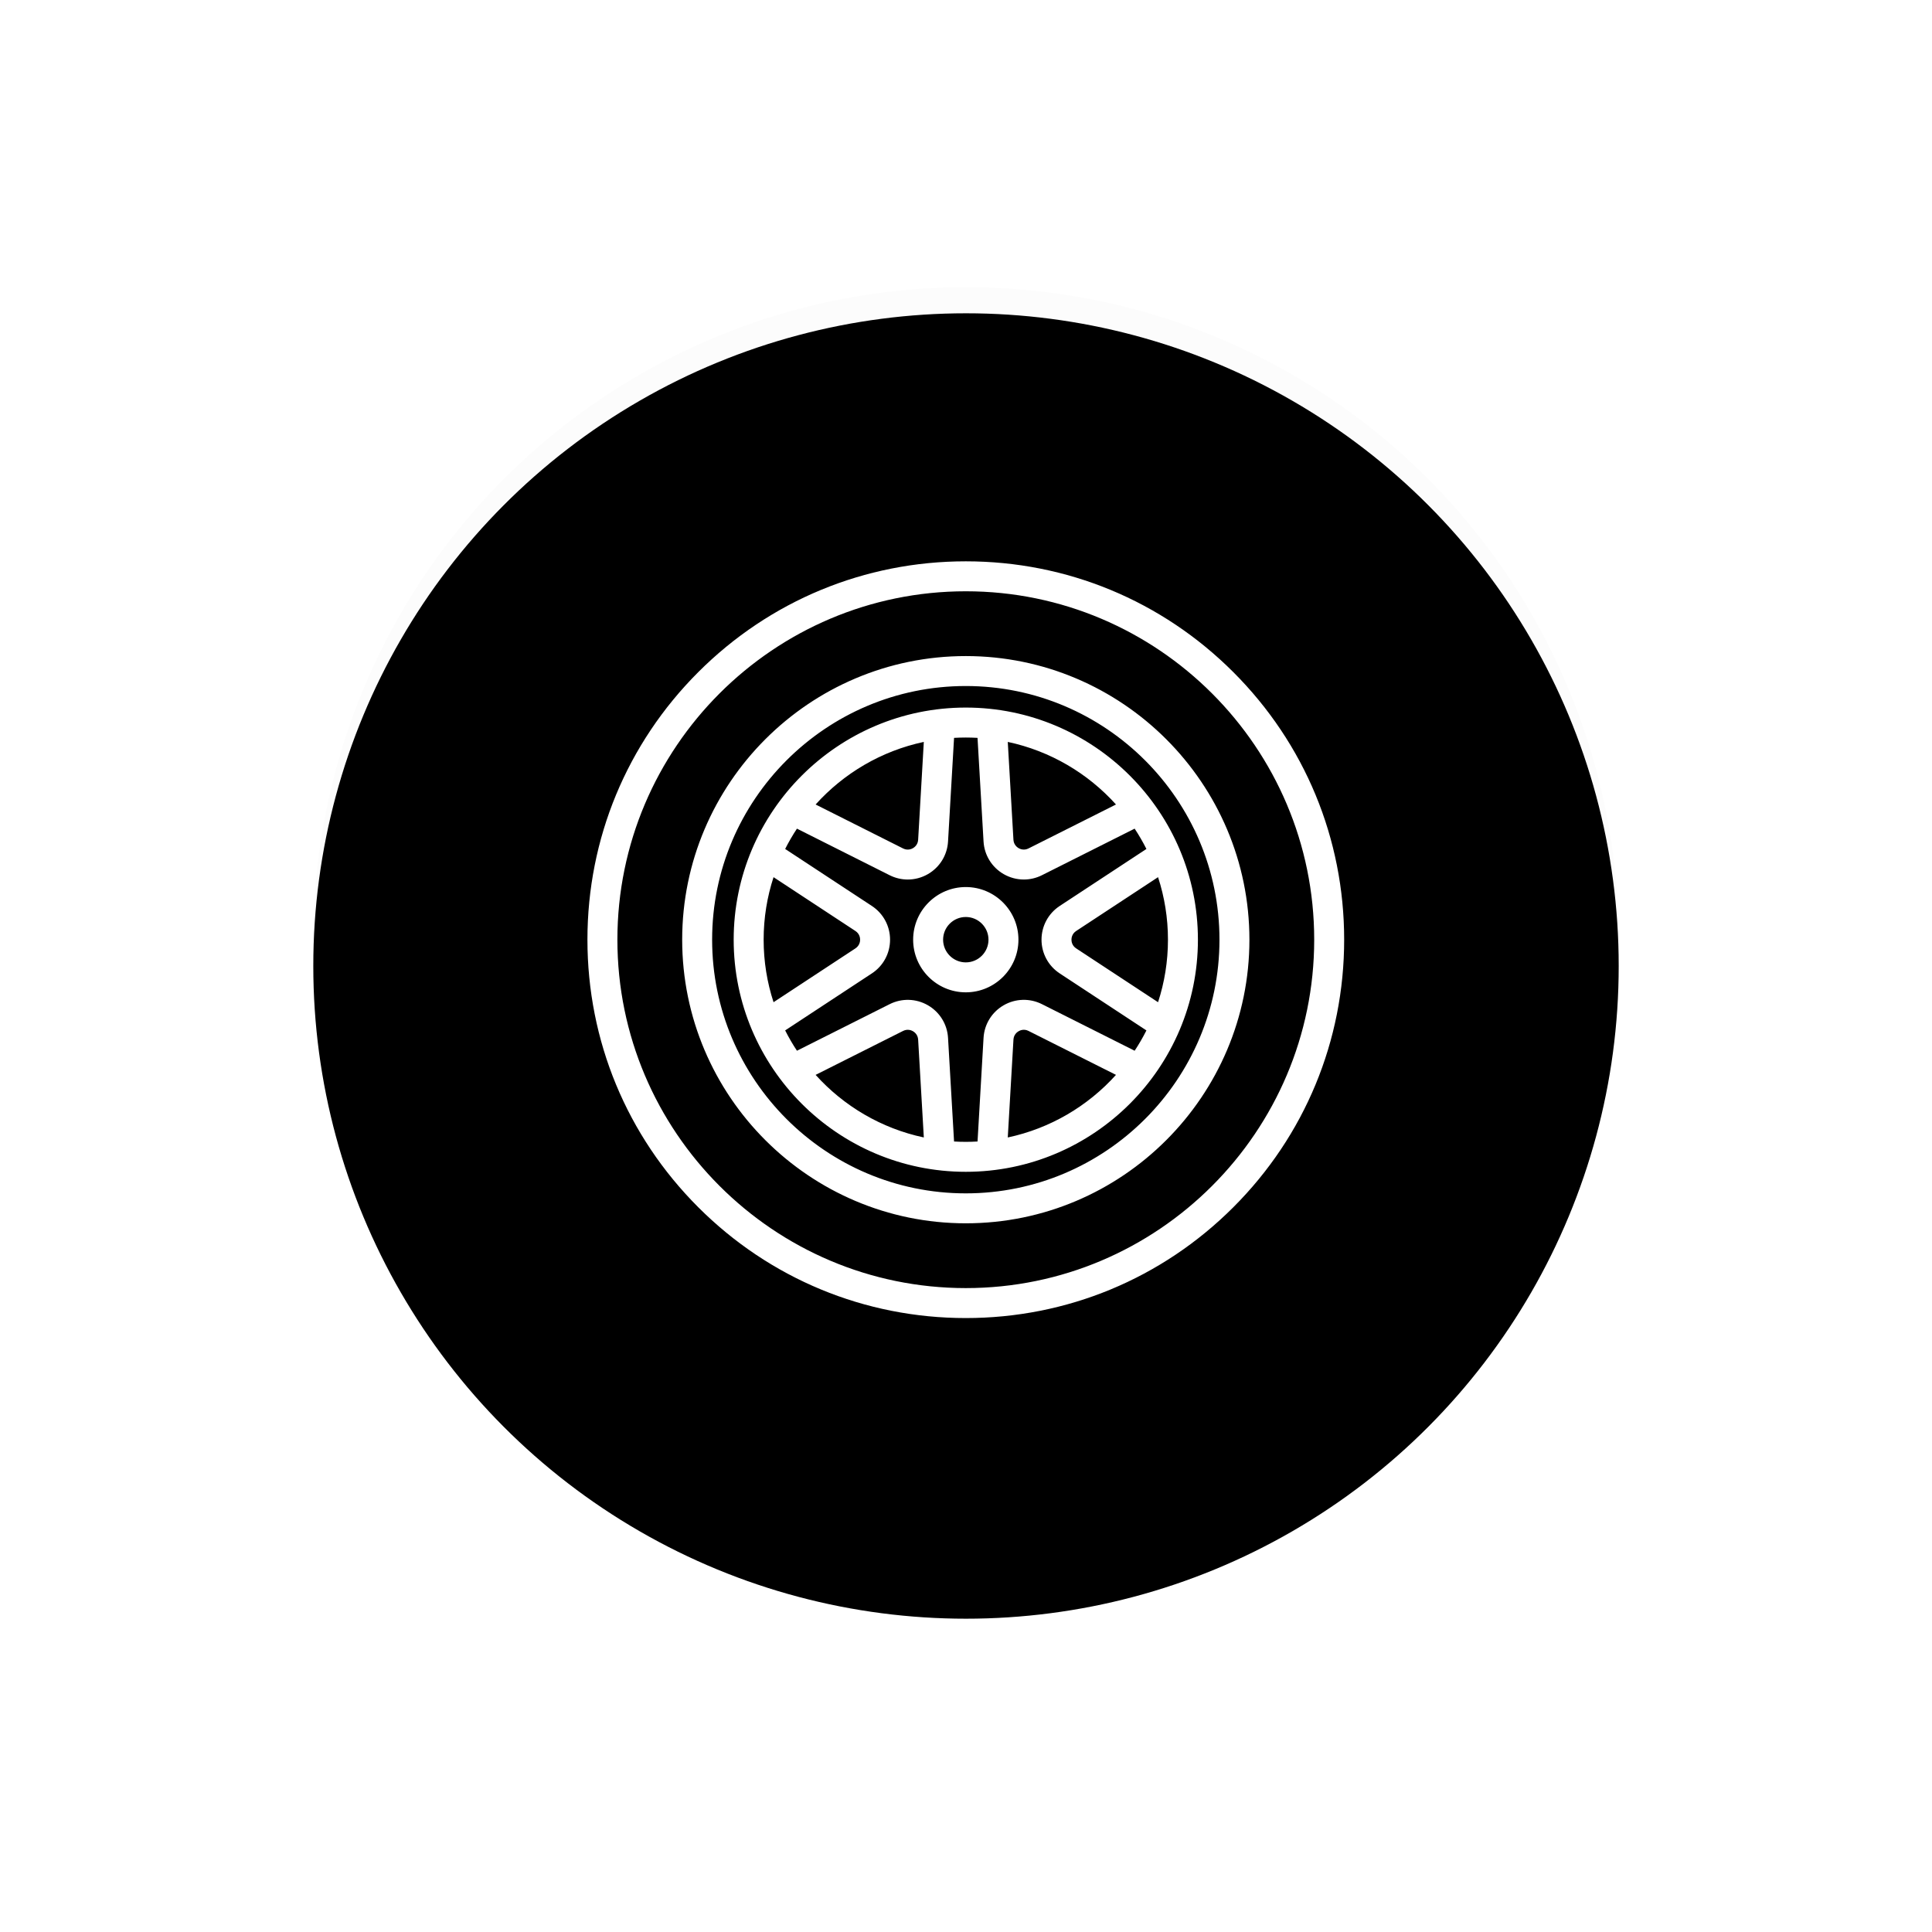
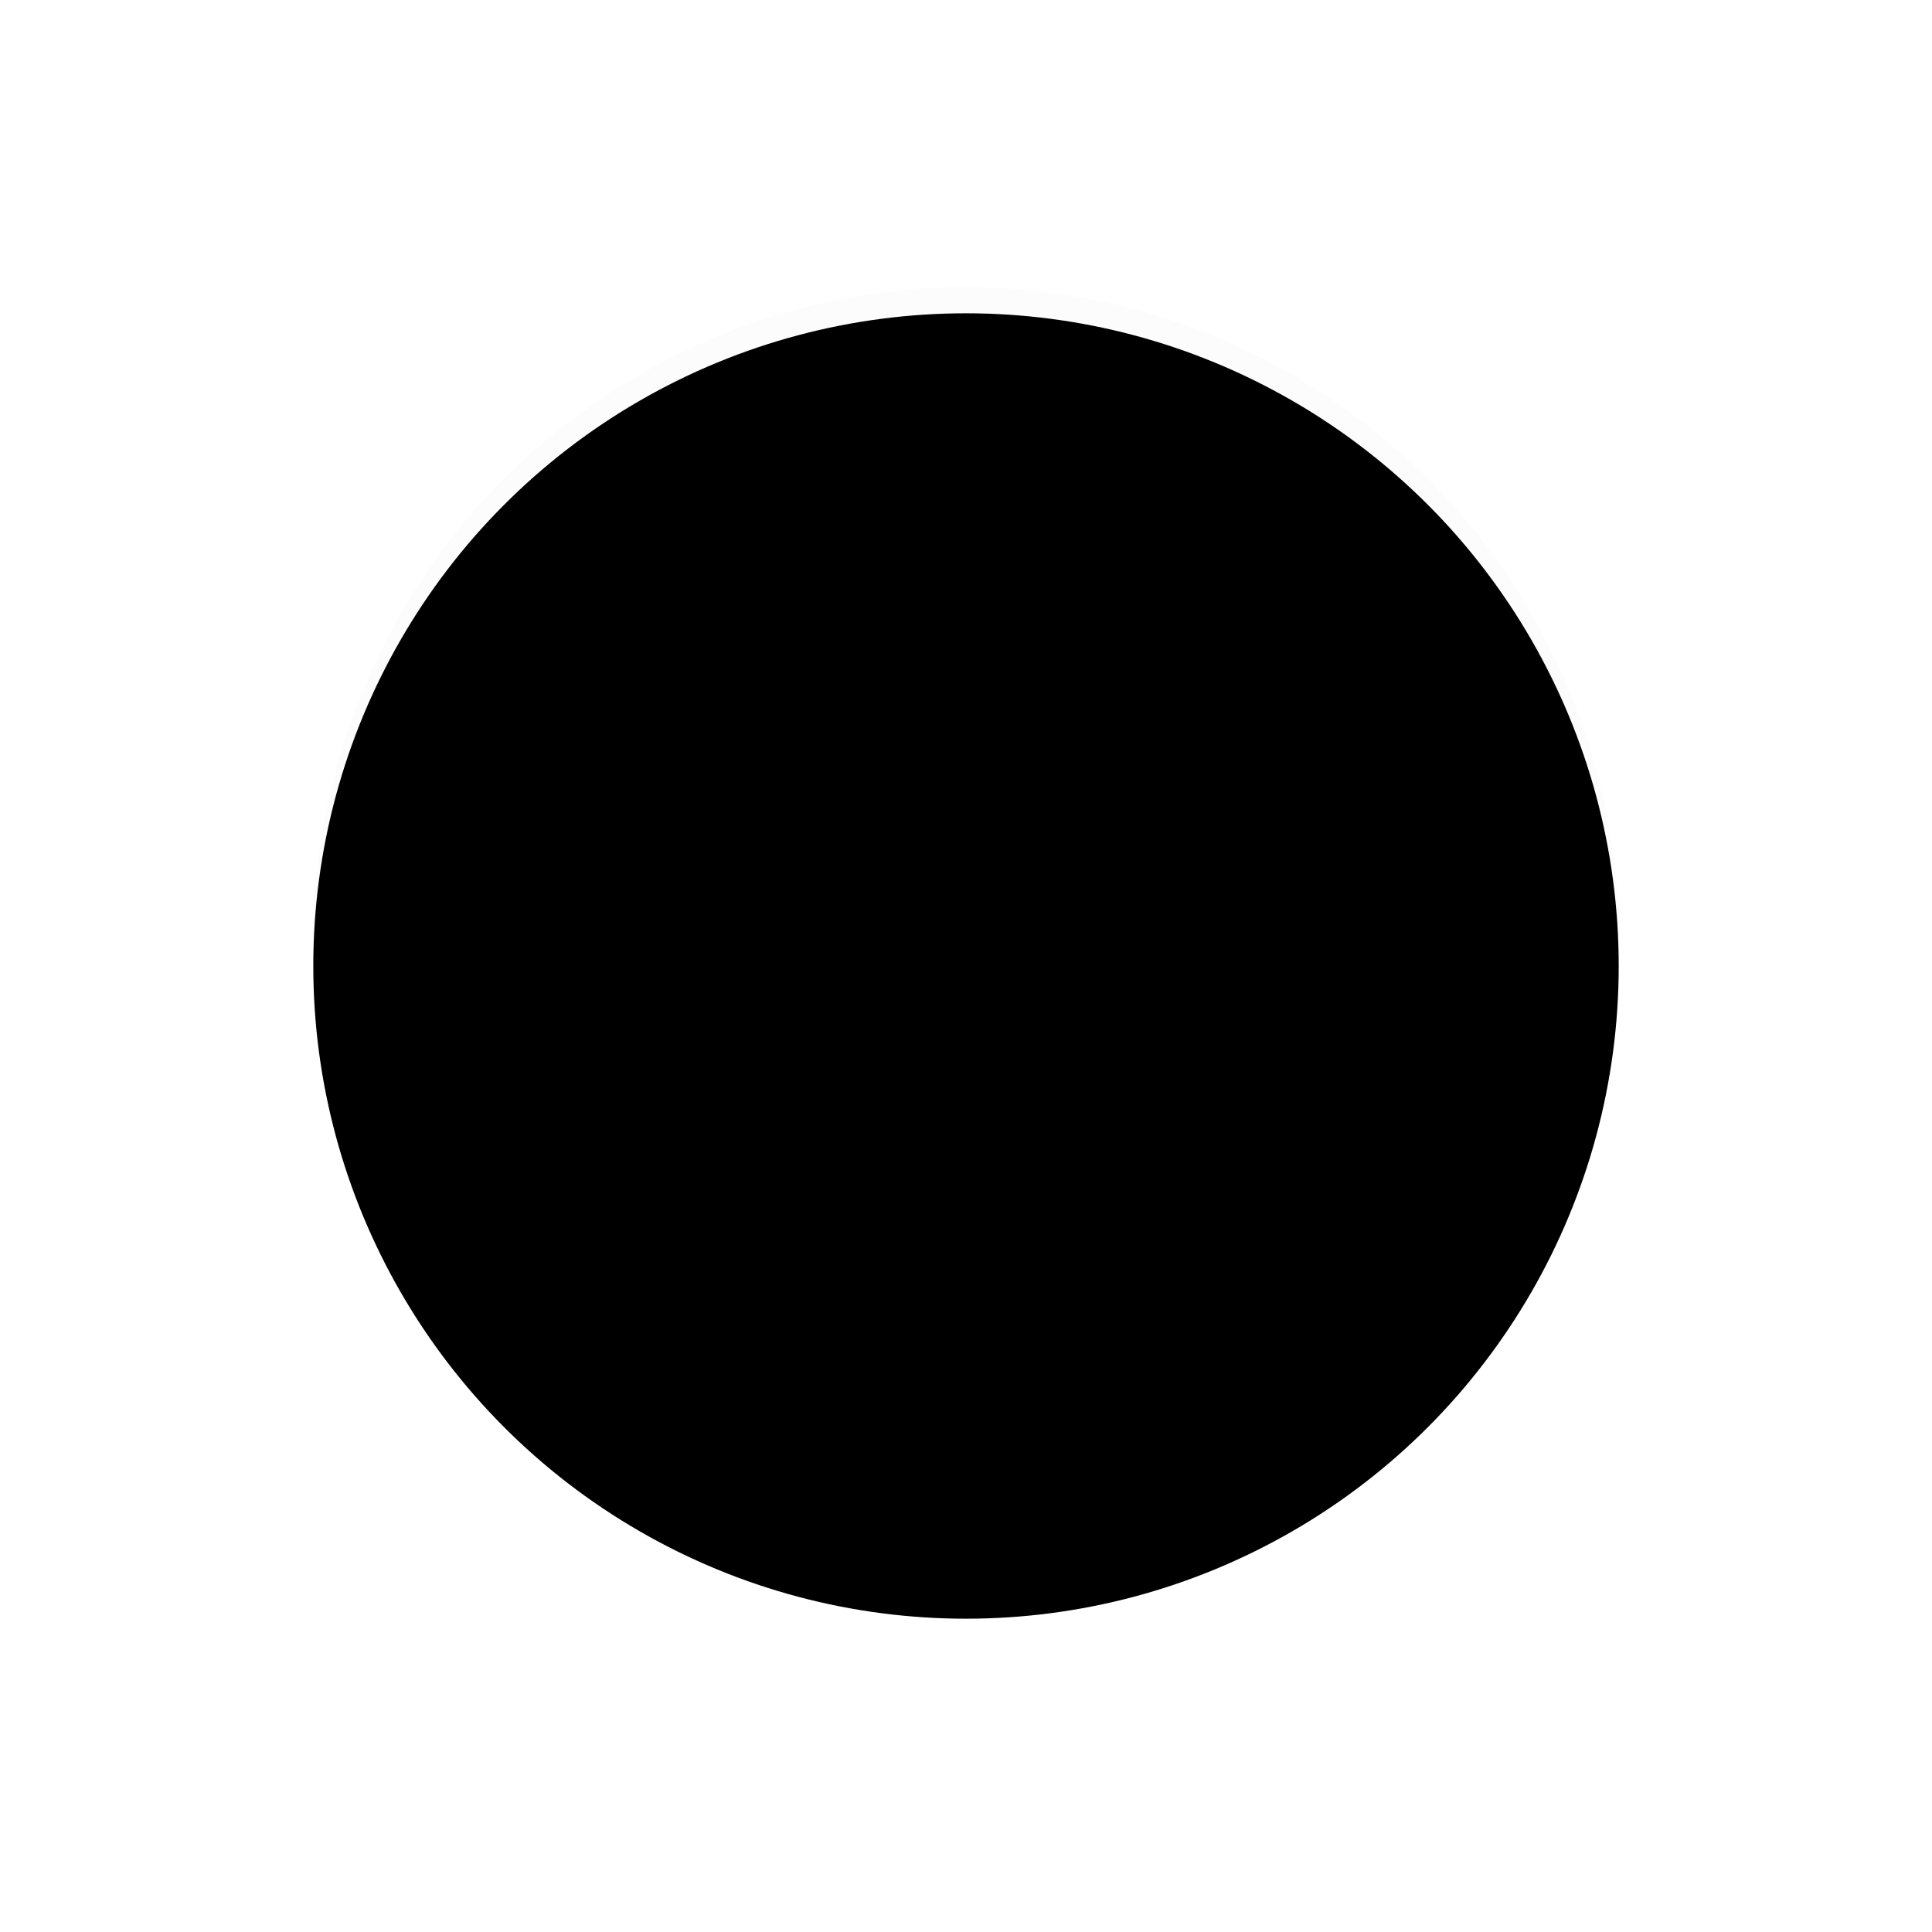
<svg xmlns="http://www.w3.org/2000/svg" xmlns:xlink="http://www.w3.org/1999/xlink" width="148px" height="148px" viewBox="0 0 148 148" version="1.1">
  <title>Group</title>
  <desc>Created with Sketch.</desc>
  <defs>
    <circle id="path-1" cx="50" cy="50" r="50" />
    <filter x="-38.5%" y="-36.5%" width="177.0%" height="177.0%" filterUnits="objectBoundingBox" id="filter-2">
      <feOffset dx="0" dy="2" in="SourceAlpha" result="shadowOffsetOuter1" />
      <feGaussianBlur stdDeviation="12.5" in="shadowOffsetOuter1" result="shadowBlurOuter1" />
      <feComposite in="shadowBlurOuter1" in2="SourceAlpha" operator="out" result="shadowBlurOuter1" />
      <feColorMatrix values="0 0 0 0 0   0 0 0 0 0   0 0 0 0 0  0 0 0 1 0" type="matrix" in="shadowBlurOuter1" />
    </filter>
  </defs>
  <g id="Page-1" stroke="none" stroke-width="1" fill="none" fill-rule="evenodd">
    <g id="Group" transform="translate(24, 22)">
      <g id="Oval-Copy-4">
        <use fill="black" fill-opacity="1" filter="url(#filter-2)" xlink:href="#path-1" />
        <use fill-opacity="0.013" fill="#000000" fill-rule="evenodd" xlink:href="#path-1" />
      </g>
      <g id="wheel" transform="translate(21, 21)" fill="#FFFFFF" fill-rule="nonzero">
-         <path d="M49.479,8.489 C54.954,13.964 57.969,21.242 57.969,28.984 C57.969,36.726 54.954,44.005 49.479,49.48 C44.005,54.954 36.726,57.969 28.984,57.969 C21.242,57.969 13.964,54.954 8.489,49.48 C3.015,44.005 5.68434189e-14,36.726 5.68434189e-14,28.984 C5.68434189e-14,21.242 3.015,13.964 8.489,8.489 C13.964,3.015 21.243,0 28.984,0 C36.726,0 44.005,3.015 49.479,8.489 Z M28.984,55.674 C43.701,55.674 55.674,43.701 55.674,28.984 C55.674,14.268 43.701,2.295 28.984,2.295 C14.267,2.295 2.295,14.268 2.295,28.984 C2.295,43.701 14.267,55.674 28.984,55.674 Z M28.984,7.258 C40.965,7.258 50.711,17.004 50.711,28.984 C50.711,40.965 40.965,50.711 28.984,50.711 C17.004,50.711 7.258,40.965 7.258,28.984 C7.258,17.004 17.004,7.258 28.984,7.258 Z M28.984,48.417 C39.699,48.417 48.417,39.7 48.417,28.984 C48.417,18.269 39.7,9.552 28.984,9.552 C18.269,9.552 9.552,18.269 9.552,28.984 C9.552,39.699 18.269,48.417 28.984,48.417 Z M33.017,28.984 C33.017,31.208 31.208,33.017 28.984,33.017 C26.761,33.017 24.951,31.208 24.951,28.984 C24.951,26.761 26.761,24.952 28.984,24.952 C31.208,24.952 33.017,26.761 33.017,28.984 Z M27.246,28.984 C27.246,29.943 28.026,30.723 28.984,30.723 C29.943,30.723 30.723,29.943 30.723,28.984 C30.723,28.026 29.943,27.246 28.984,27.246 C28.026,27.246 27.246,28.026 27.246,28.984 Z M28.984,11.203 C38.789,11.203 46.766,19.18 46.766,28.984 C46.766,38.789 38.789,46.766 28.984,46.766 C19.18,46.766 11.203,38.789 11.203,28.984 C11.203,19.18 19.18,11.203 28.984,11.203 Z M44.471,28.984 C44.471,27.313 44.204,25.704 43.712,24.195 L37.438,28.319 C37.114,28.532 37.079,28.855 37.079,28.984 C37.079,29.114 37.114,29.437 37.438,29.65 L43.712,33.774 C44.204,32.265 44.471,30.655 44.471,28.984 Z M40.489,18.628 C38.338,16.241 35.456,14.525 32.2,13.834 L32.634,21.329 C32.657,21.716 32.92,21.908 33.031,21.973 C33.143,22.037 33.441,22.169 33.787,21.995 L40.489,18.628 Z M25.768,13.834 C22.512,14.525 19.631,16.241 17.48,18.628 L24.181,21.996 C24.527,22.17 24.825,22.038 24.937,21.974 C25.049,21.909 25.311,21.717 25.334,21.33 L25.768,13.834 Z M13.498,28.984 C13.498,30.655 13.765,32.265 14.257,33.774 L20.53,29.65 C20.854,29.437 20.889,29.113 20.889,28.984 C20.889,28.855 20.854,28.532 20.53,28.319 L14.257,24.195 C13.765,25.704 13.498,27.313 13.498,28.984 Z M17.48,39.341 C19.631,41.728 22.512,43.444 25.769,44.134 L25.334,36.64 C25.311,36.253 25.049,36.061 24.937,35.996 C24.825,35.931 24.527,35.8 24.181,35.974 L17.48,39.341 Z M28.085,44.444 C28.383,44.462 28.682,44.471 28.984,44.471 C29.286,44.471 29.586,44.462 29.884,44.444 L30.344,36.506 C30.404,35.463 30.98,34.53 31.884,34.008 C32.788,33.486 33.885,33.454 34.818,33.923 L41.919,37.491 C42.249,36.992 42.55,36.472 42.821,35.935 L36.178,31.567 C35.306,30.994 34.785,30.028 34.785,28.984 C34.785,27.94 35.306,26.975 36.178,26.401 L42.821,22.034 C42.55,21.497 42.248,20.977 41.919,20.478 L34.817,24.045 C34.379,24.266 33.903,24.375 33.429,24.375 C32.895,24.375 32.363,24.236 31.884,23.96 C30.98,23.438 30.404,22.504 30.344,21.462 L29.883,13.524 C29.586,13.507 29.286,13.498 28.984,13.498 C28.682,13.498 28.382,13.507 28.085,13.524 L27.624,21.463 C27.564,22.505 26.988,23.439 26.084,23.961 C25.605,24.237 25.073,24.376 24.539,24.376 C24.065,24.376 23.589,24.266 23.151,24.046 L16.05,20.478 C15.72,20.977 15.419,21.497 15.147,22.034 L21.79,26.401 C22.663,26.975 23.183,27.94 23.183,28.984 C23.183,30.028 22.663,30.994 21.79,31.567 L15.147,35.934 C15.419,36.472 15.72,36.992 16.05,37.491 L23.151,33.924 C24.084,33.455 25.18,33.487 26.084,34.009 C26.988,34.531 27.564,35.465 27.624,36.507 L28.085,44.444 Z M32.2,44.135 C35.456,43.444 38.338,41.728 40.489,39.34 L33.787,35.973 C33.441,35.799 33.143,35.93 33.032,35.995 C32.92,36.059 32.657,36.251 32.635,36.639 L32.2,44.135 Z" id="Combined-Shape" />
-       </g>
+         </g>
    </g>
  </g>
</svg>